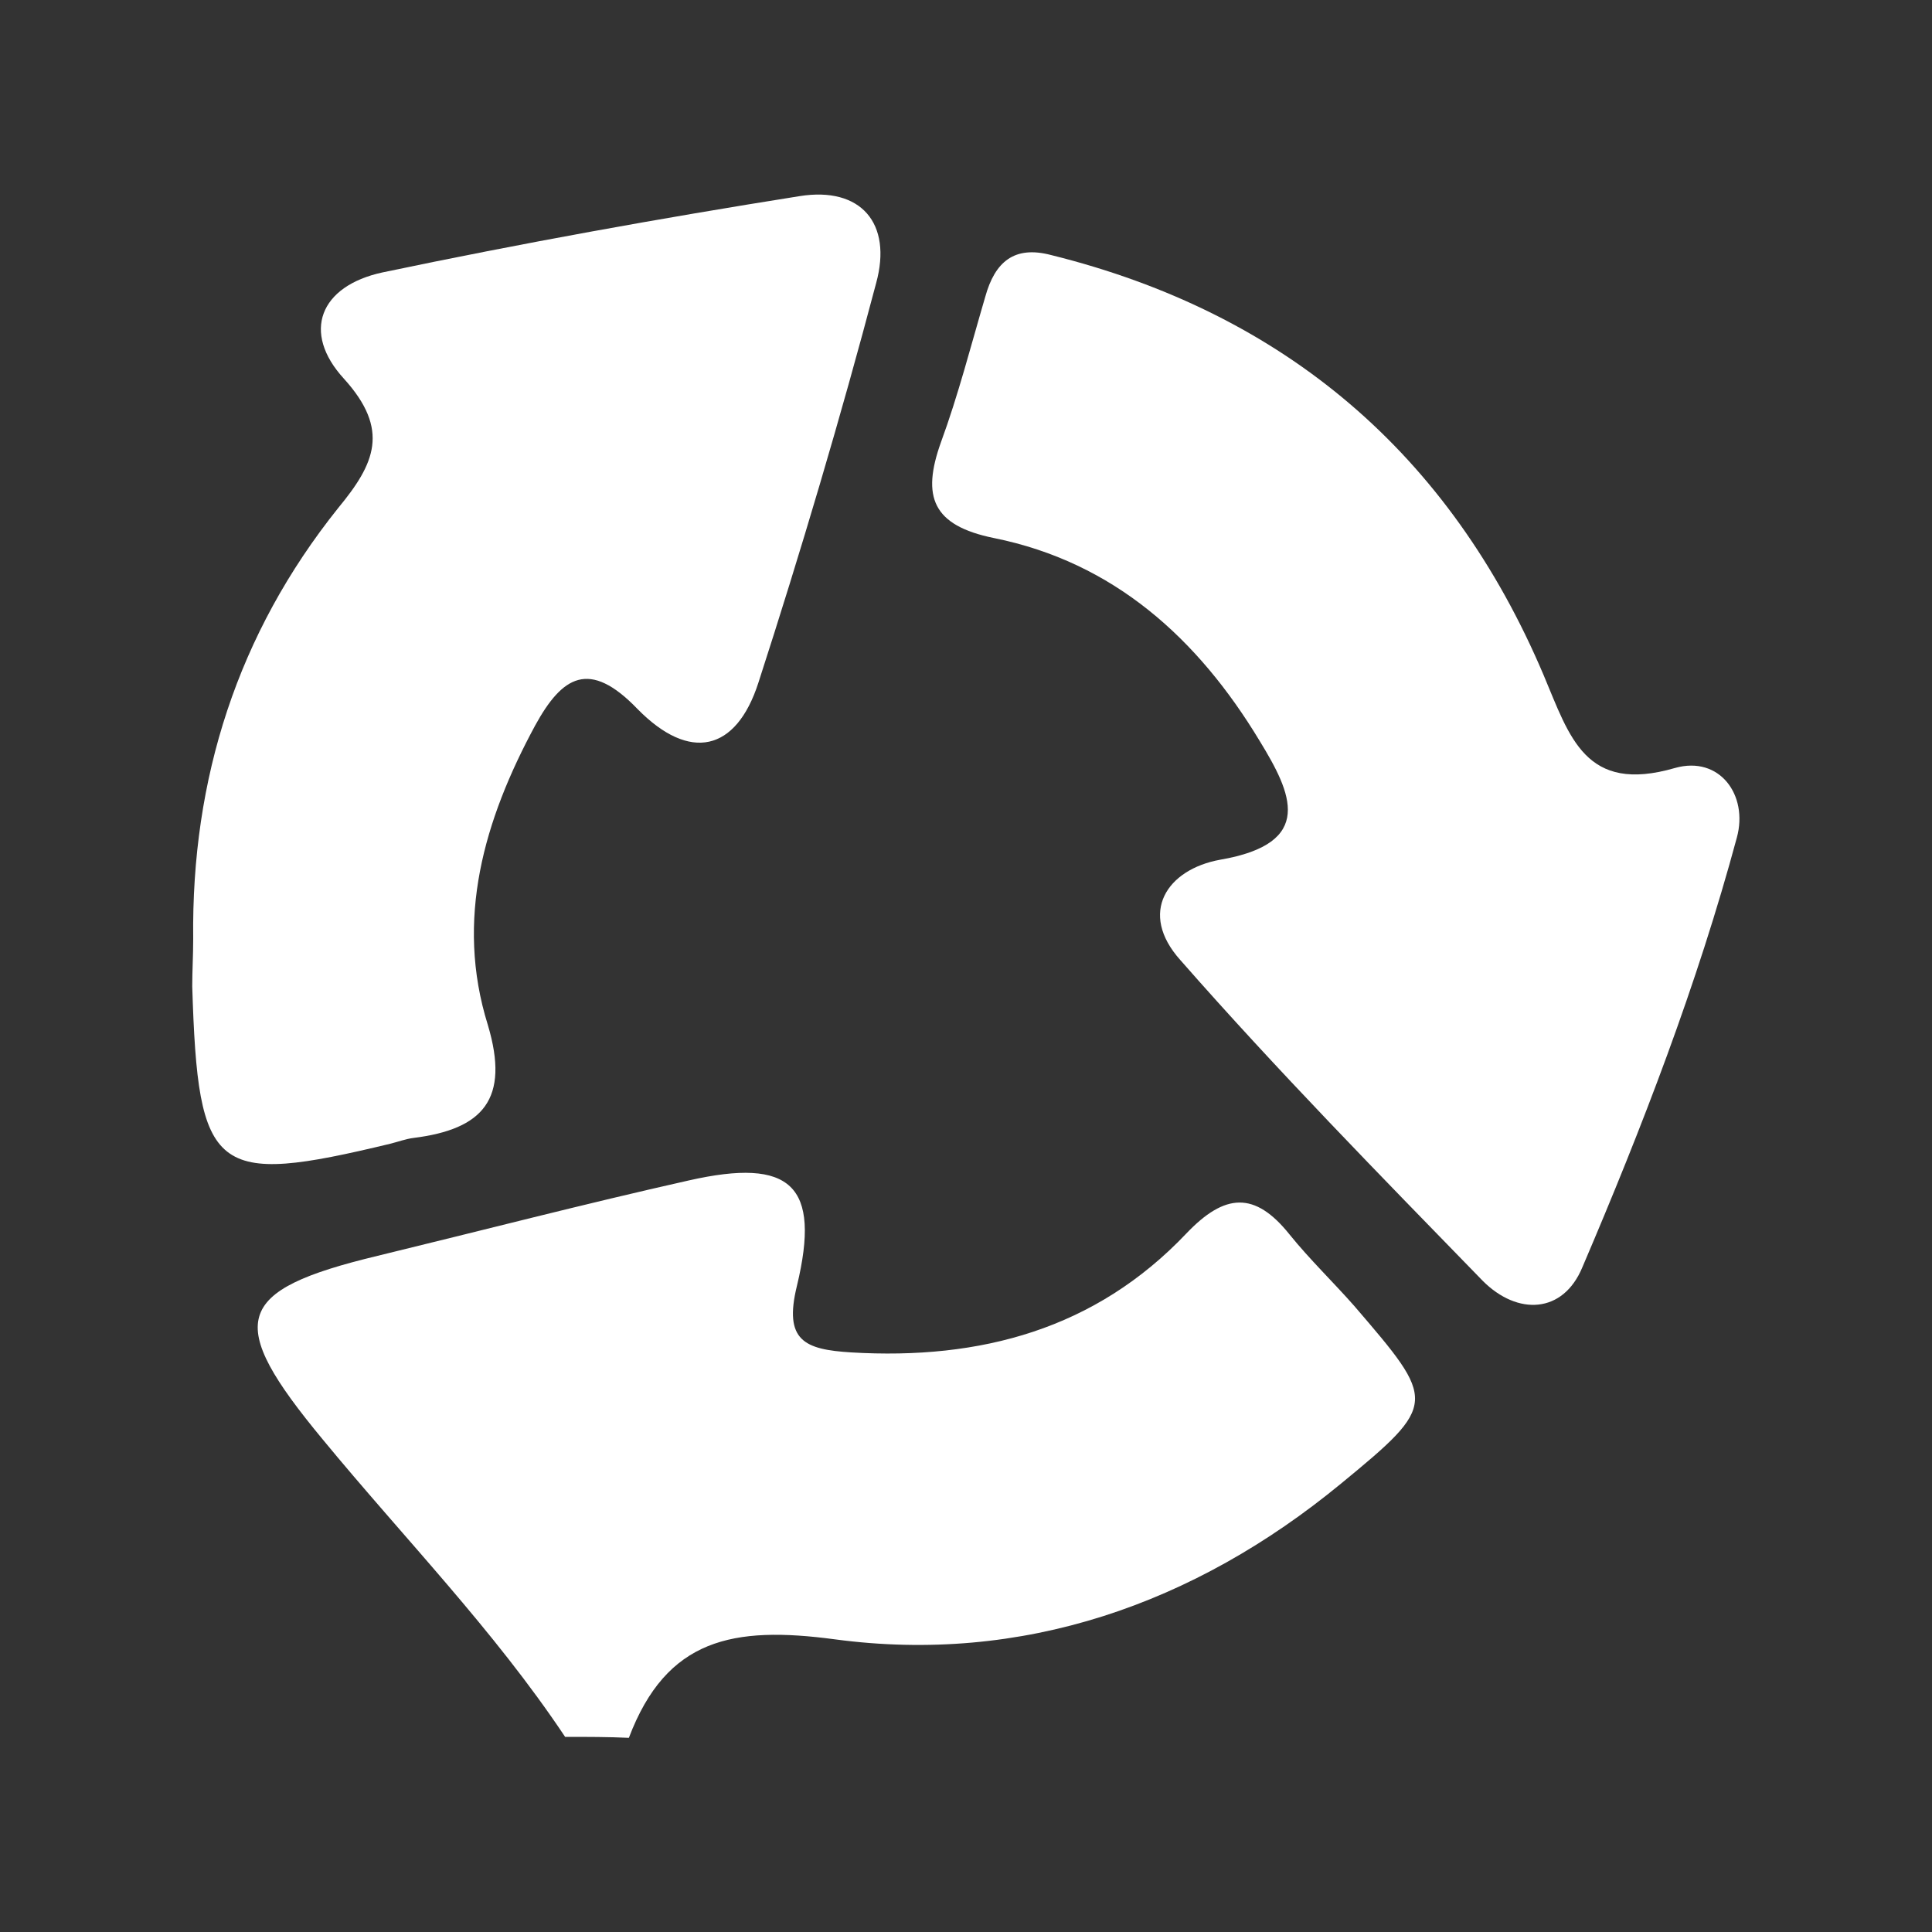
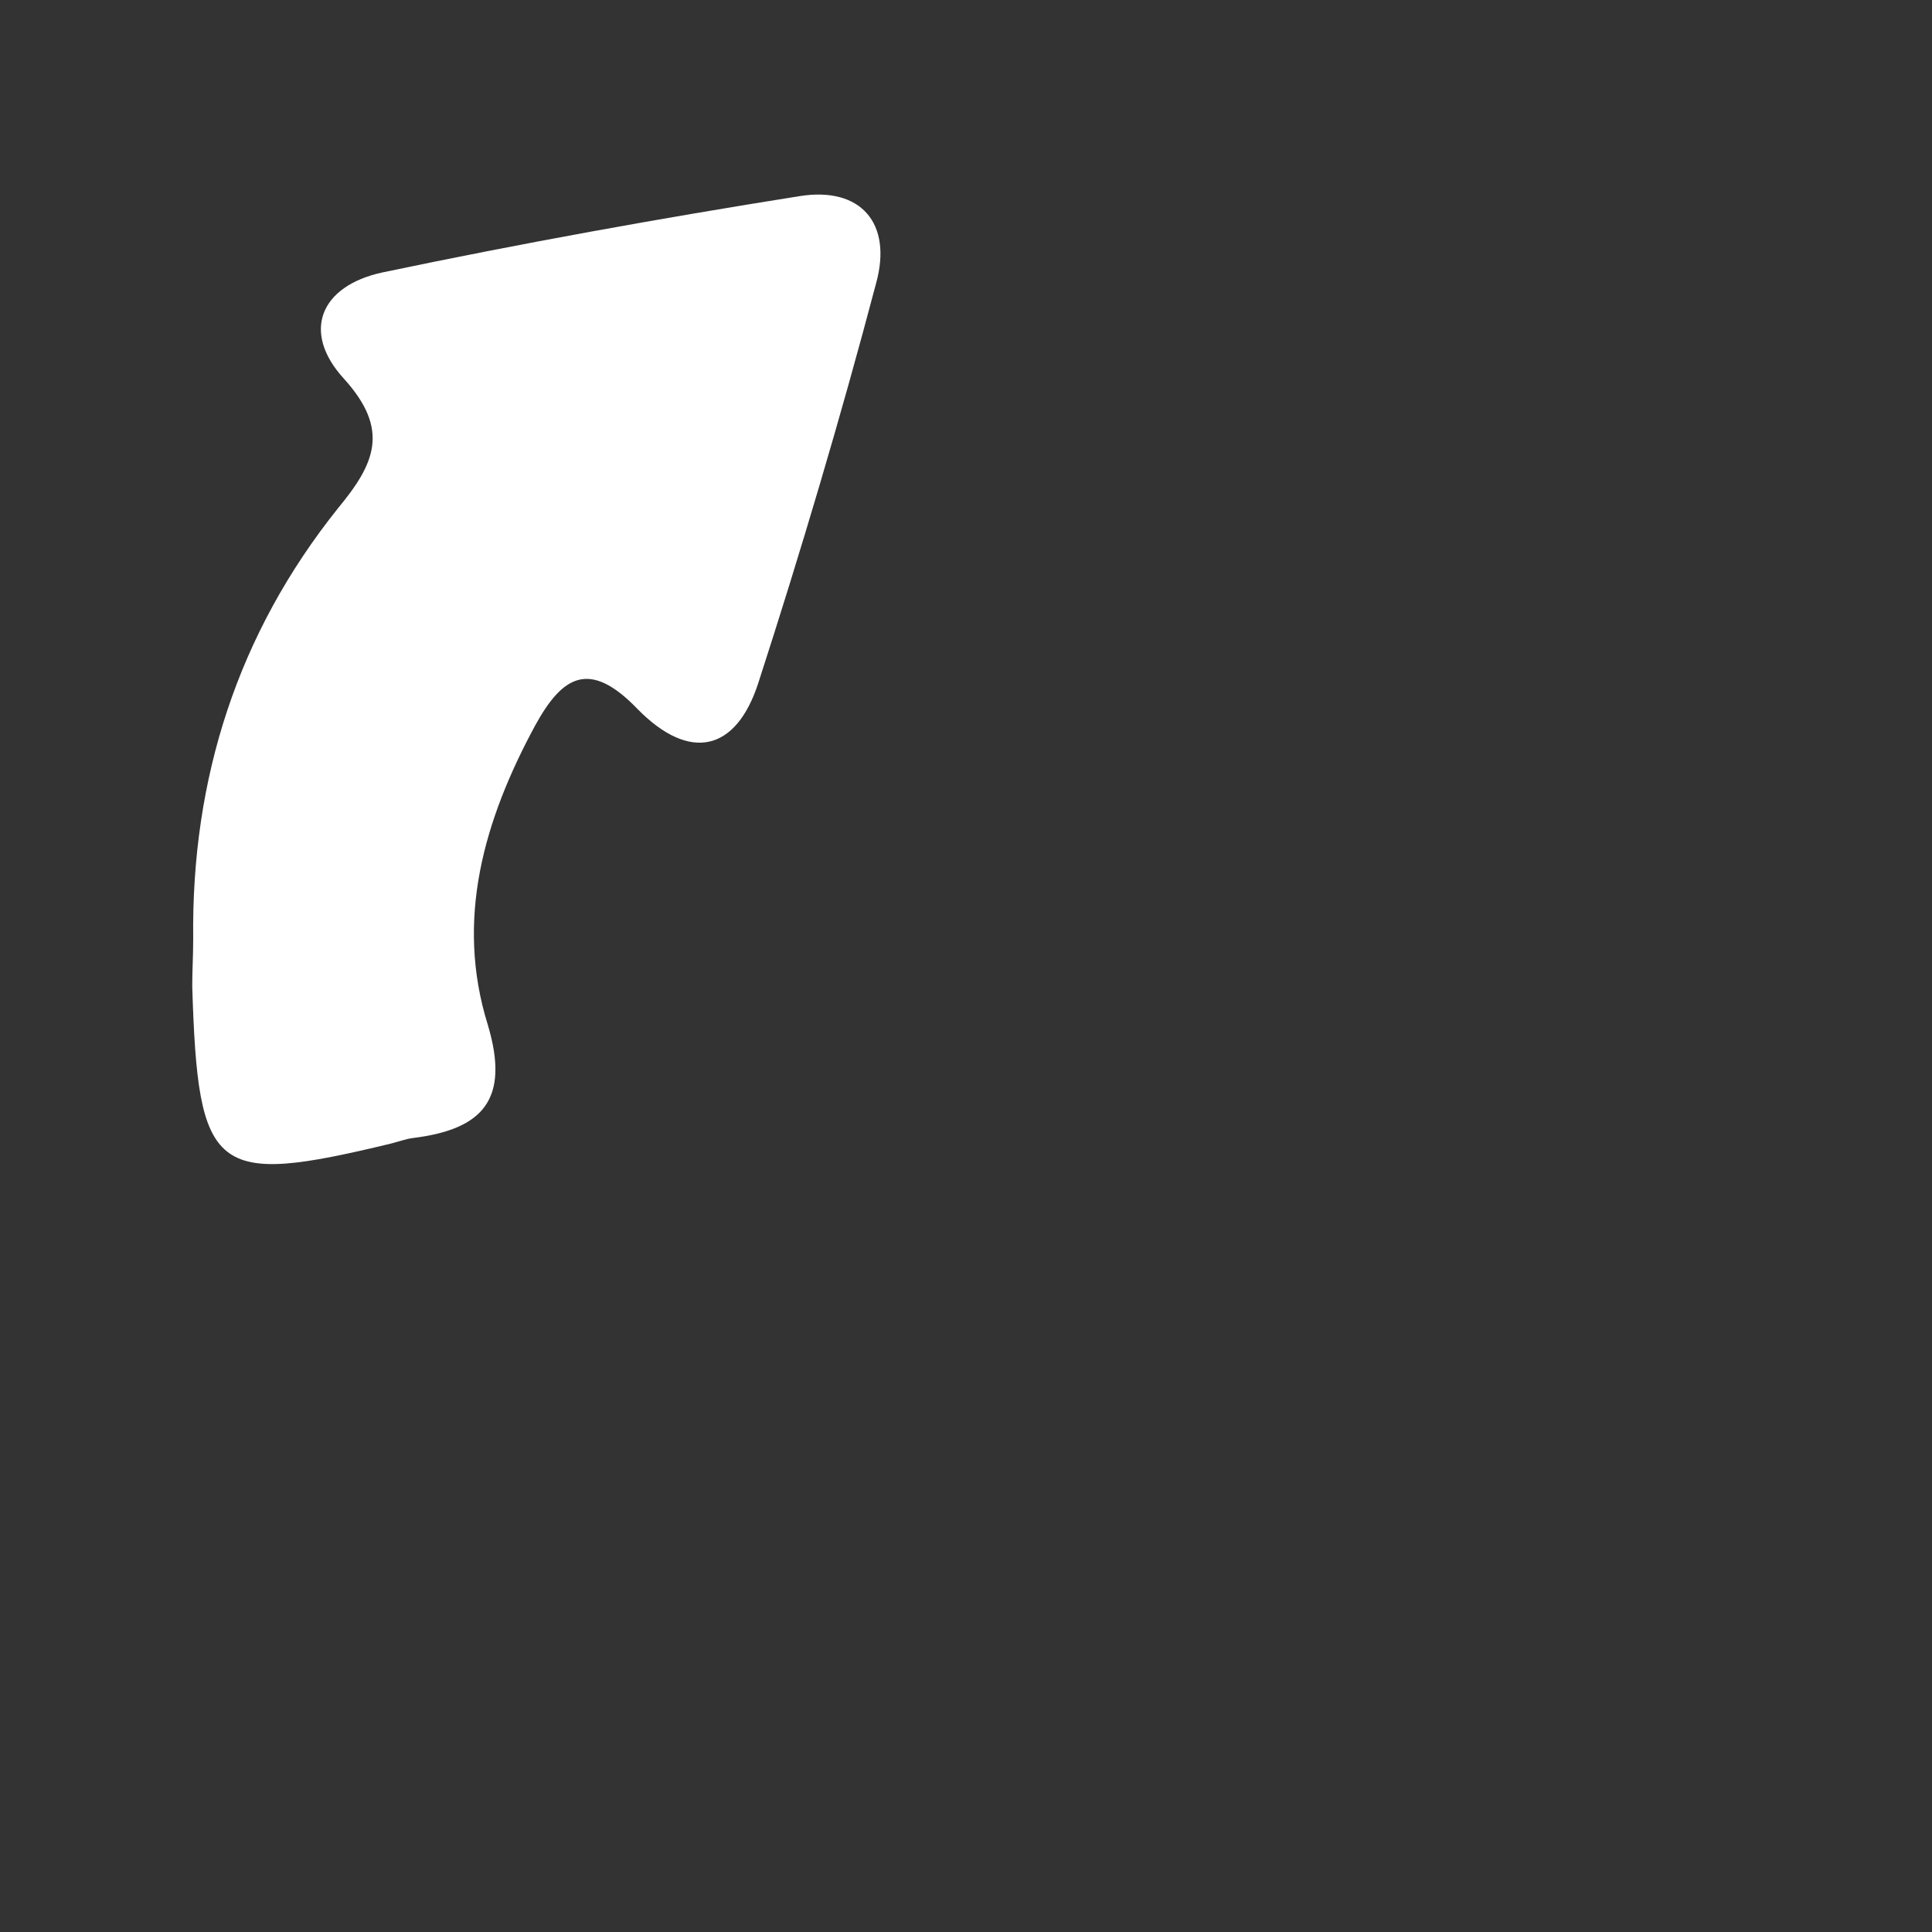
<svg xmlns="http://www.w3.org/2000/svg" id="Layer_1" x="0px" y="0px" viewBox="0 0 200 200" style="enable-background:new 0 0 200 200;" xml:space="preserve">
  <rect x="0" y="0" width="200" height="200" fill="#333333" stroke="none" />
  <style type="text/css">	.st0{fill:#FFFFFF;}</style>
  <g>
-     <path class="st0" d="M58.5,179.8c-7.4-11.1-16.7-20.6-25.1-30.8c-10.1-12.2-9.3-15.4,5.7-19c10.7-2.6,21.5-5.4,32.2-7.8  c10.6-2.4,13.7,0.5,11.2,10.9c-1.4,5.7,0.8,6.6,5.6,6.9c13.4,0.8,25.3-2.4,34.7-12.3c4-4.2,7.1-4.4,10.7,0.1  c2.1,2.6,4.5,4.9,6.7,7.4c8.5,9.9,8.7,10.1-1.4,18.4c-15.2,12.5-33,18.7-52.4,16.1c-10.5-1.4-17.4-0.1-21.3,10.2  C63,179.8,60.8,179.8,58.5,179.8z" />
-     <path class="st0" d="M108.8,26.4c24.2,6,41.3,20.6,51,43.5c2.7,6.4,4.3,12.3,13.6,9.6c4.6-1.3,7.6,2.8,6.4,7.2  c-4.1,15.2-9.8,30-16,44.5c-2,4.8-6.7,5-10.3,1.4c-10.6-10.9-21.3-21.8-31.3-33.2c-4.4-4.9-1.4-9.4,4.1-10.4  c9.9-1.7,7.4-6.9,4.1-12.3c-6.4-10.6-15.1-18.5-27.5-21c-6.4-1.3-7.5-4.3-5.5-9.9c1.8-4.9,3.1-10,4.6-15.1  C103,27.1,105,25.4,108.8,26.4z" />
    <path class="st0" d="M20,97.2C19.8,80.6,24.6,65.6,35,52.6c3.8-4.6,5.4-8.1,0.6-13.4c-4.4-4.8-2.5-9.6,4-11  c14.3-3,28.7-5.6,43.2-7.9c6.3-1,9.6,2.8,7.9,9C87,43.3,82.9,57.1,78.5,70.7c-2.3,7.1-7.1,8.2-12.5,2.7c-5-5.2-7.8-3.4-10.6,1.7  c-5.3,9.8-8.3,20.1-4.9,31c2.3,7.7-0.5,10.8-7.7,11.7c-0.8,0.1-1.6,0.4-2.4,0.6c-18.3,4.4-19.9,3.2-20.5-16.3  C19.9,100.5,20,98.9,20,97.2z" />
  </g>
</svg>